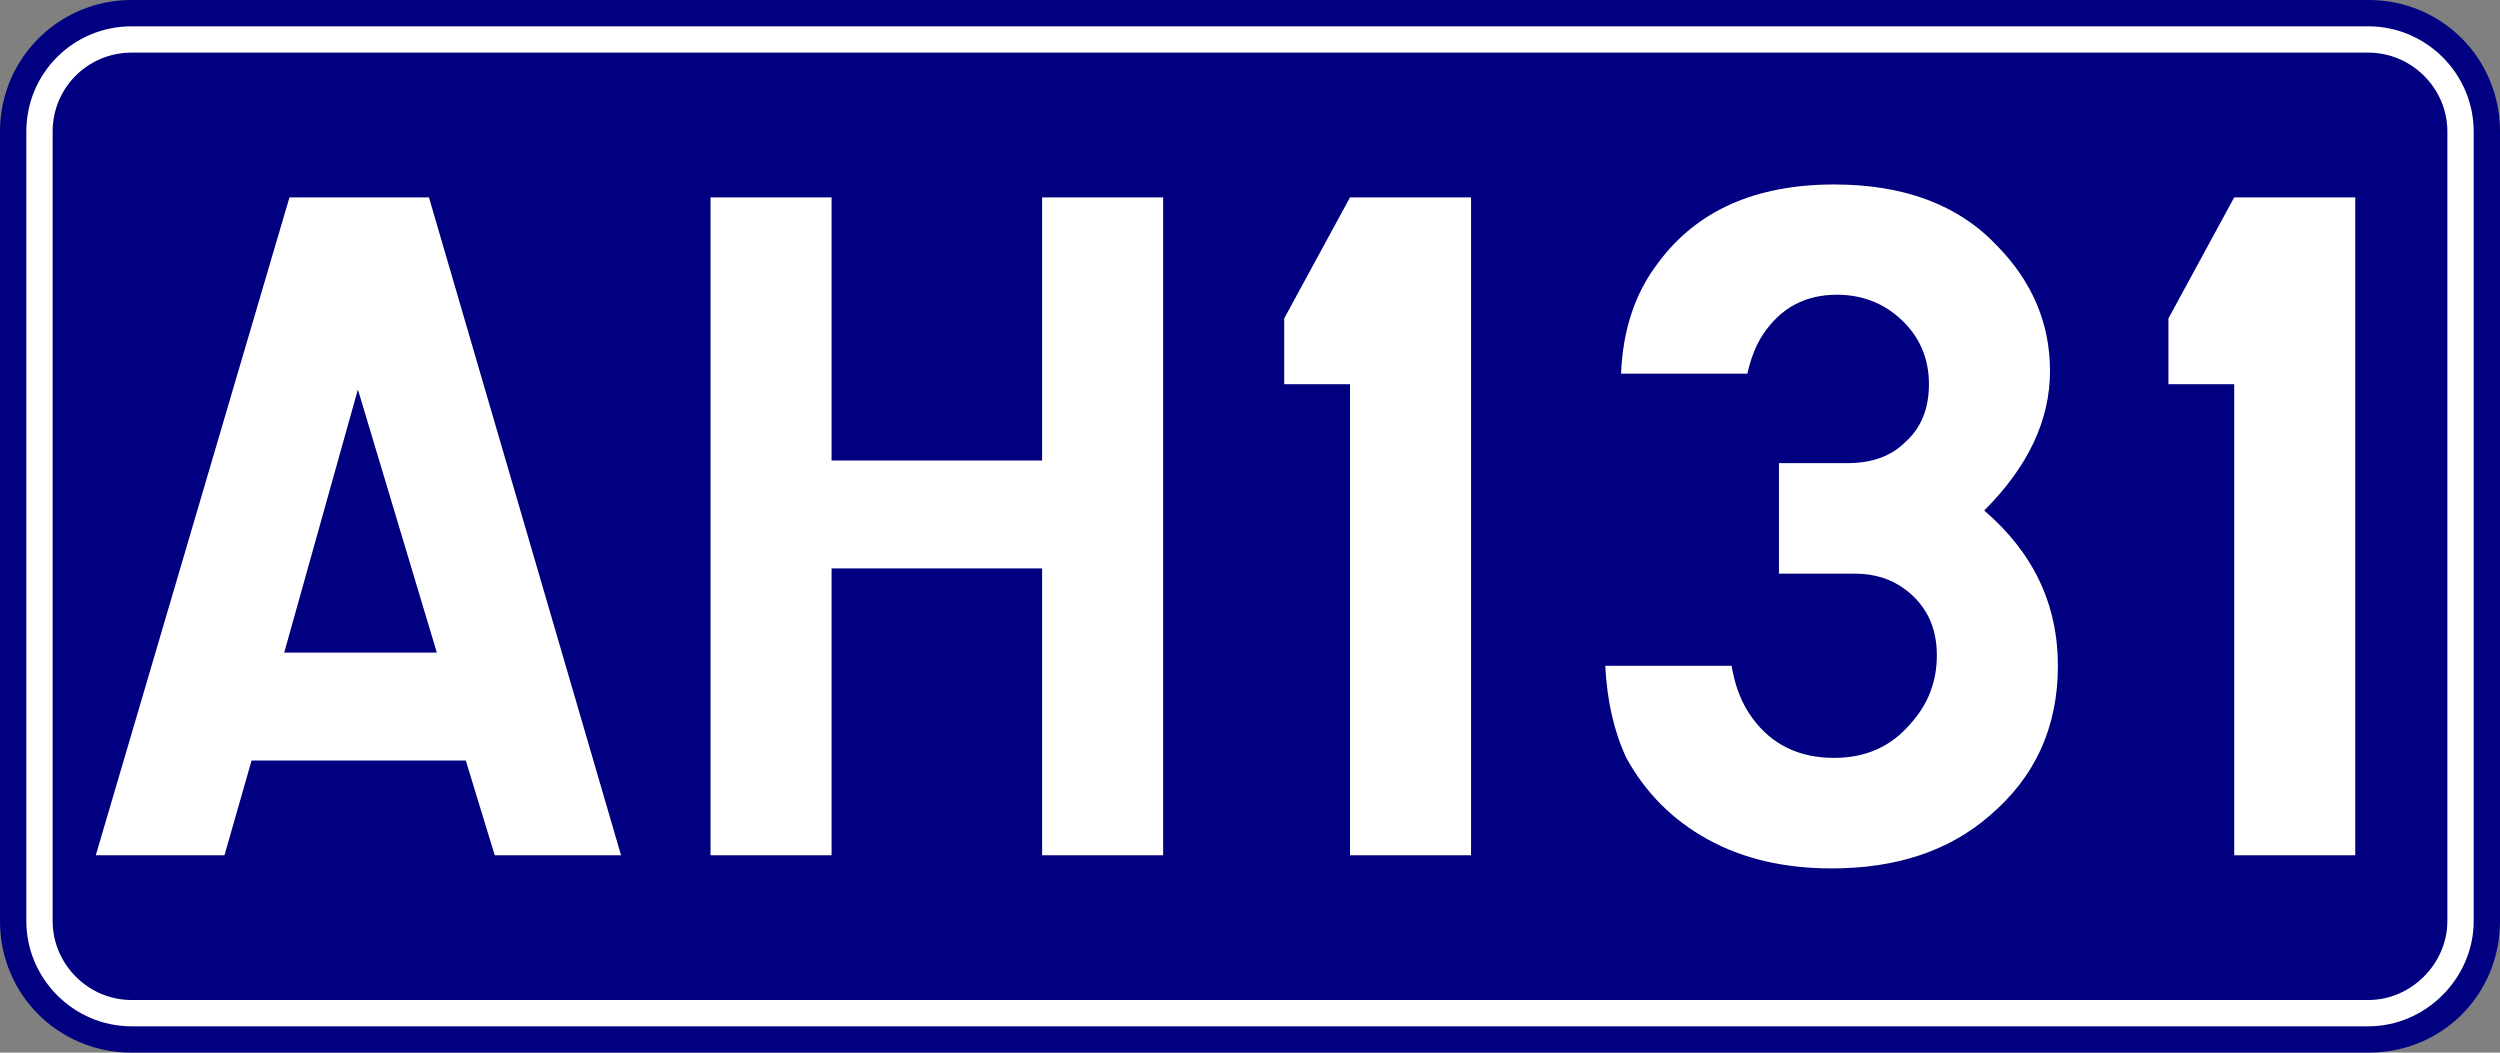
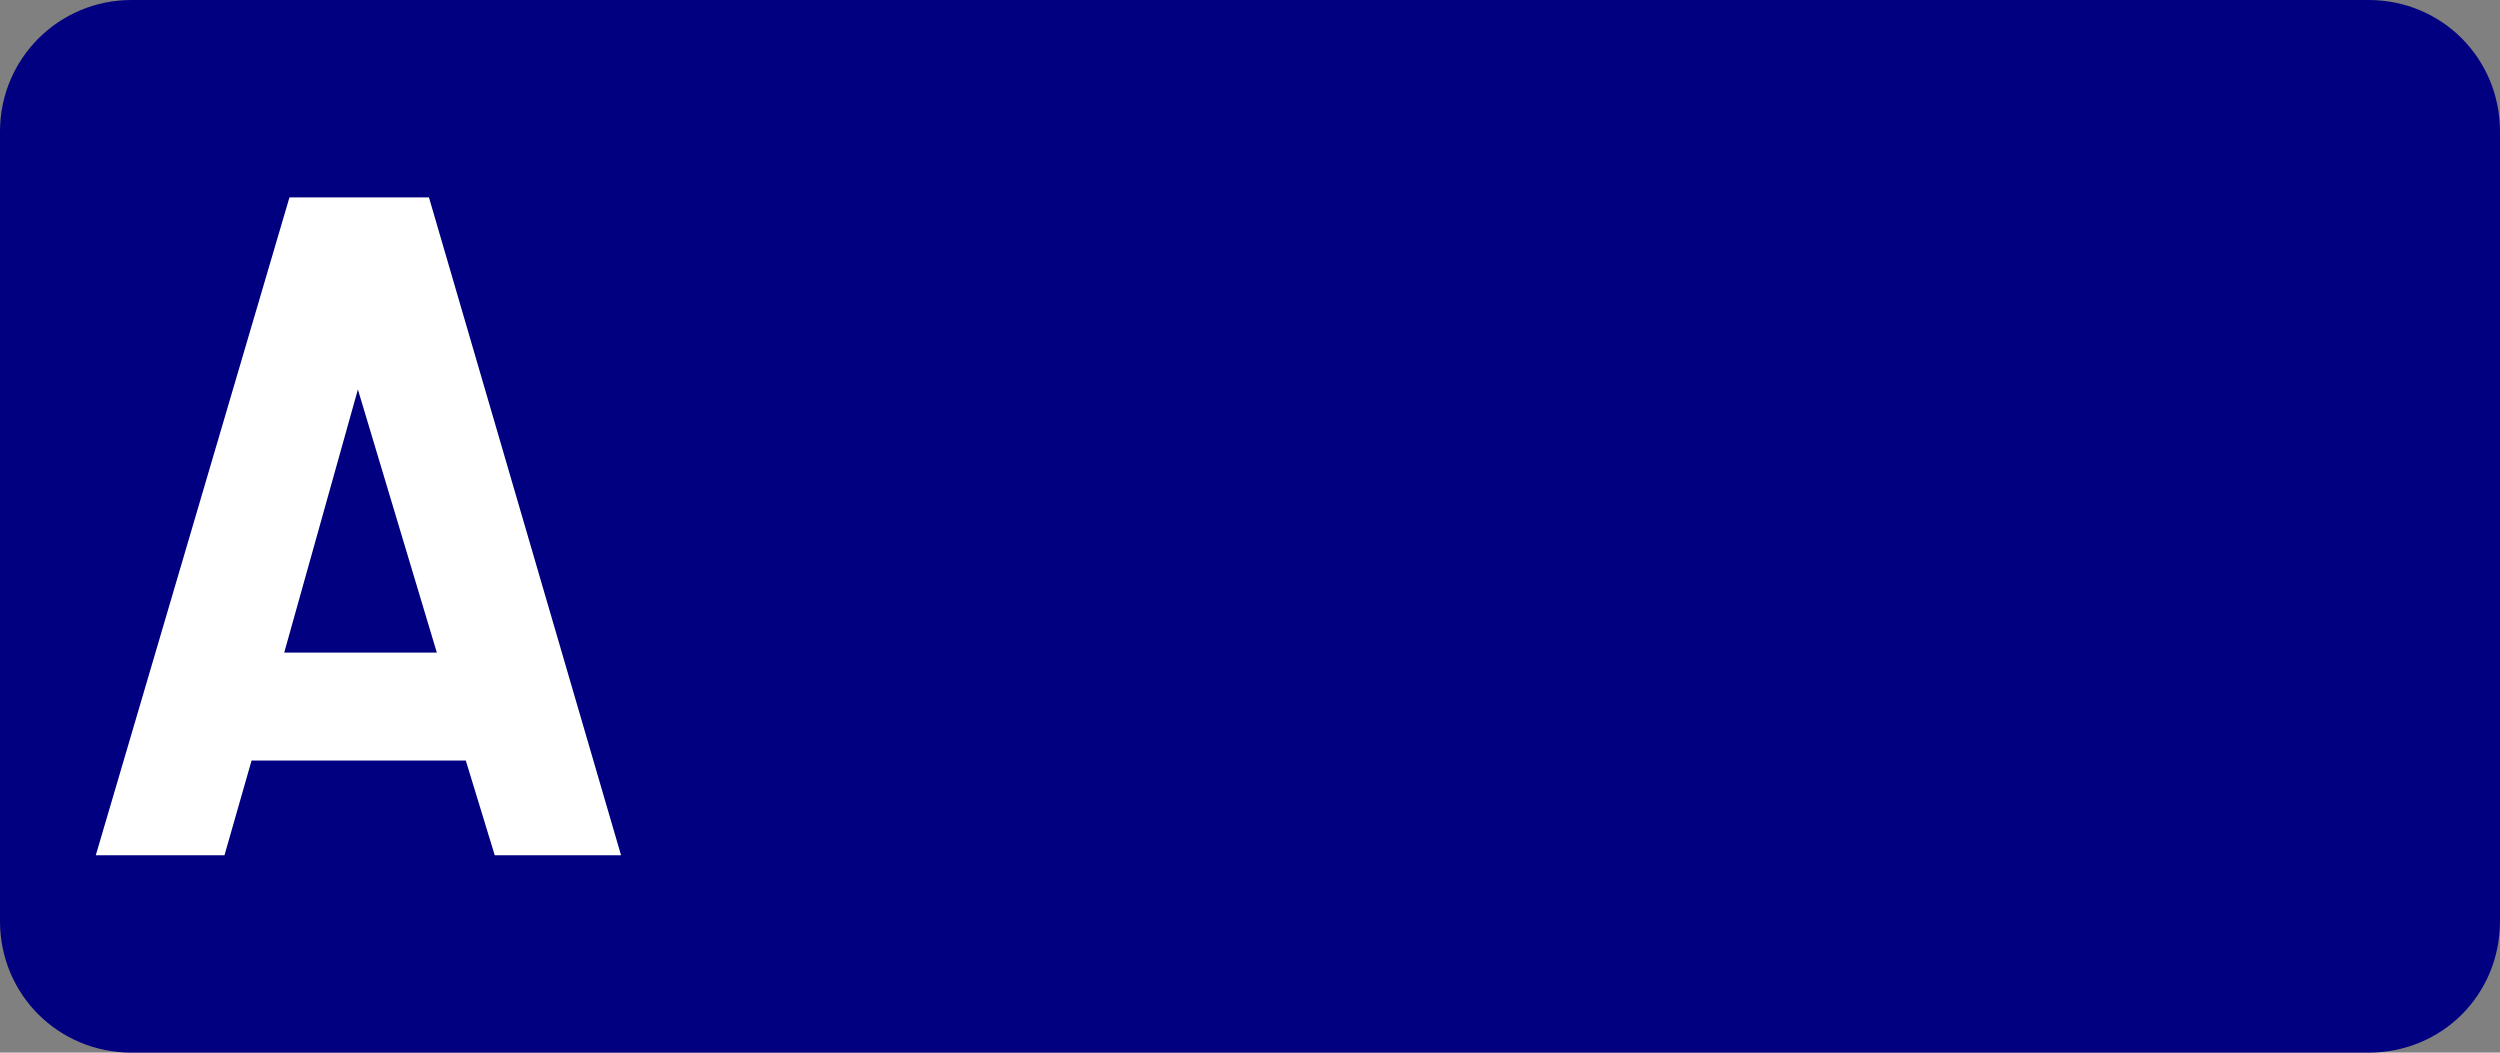
<svg xmlns="http://www.w3.org/2000/svg" id="svg839" version="1.1" height="400" width="950">
  <rect width="100%" height="100%" fill="#808080" stroke="none" />
  <defs id="defs843" />
  <path d="m 50,0 h 850 c 28,0 50,22.3 50,50 v 300 c 0,28 -22,50 -50,50 H 50 C 22.3,400 0,378 0,350 V 50 C 0,22.3 22.3,0 50,0 Z" style="fill:#000080" id="rect833" />
-   <path d="m 50,15 h 850 c 19,0 35,15.6 35,35 v 300 c 0,19 -16,35 -35,35 H 50 C 30.6,385 15,369 15,350 V 50 C 15,30.6 30.6,15 50,15 Z" style="fill:none;stroke:#ffffff;stroke-width:10px" id="rect835" />
  <g style="font-style:normal;font-weight:normal;font-size:375.092px;line-height:1.25;font-family:sans-serif;text-align:center;text-anchor:middle;fill:#ffffff;fill-opacity:1;stroke:none;stroke-width:9.377" id="text849" aria-label="AH131">
    <path id="path2163" style="font-style:normal;font-variant:normal;font-weight:normal;font-stretch:normal;font-family:SnvDReg;-inkscape-font-specification:SnvDReg;text-align:center;text-anchor:middle;fill:#ffffff;stroke-width:9.377" d="M 95.6,289 85.3,325 H 36.4 L 110,75 h 53 l 73,250 H 188 L 177,289 Z M 108,248 h 58 L 136,148 Z" />
-     <path id="path2165" style="font-style:normal;font-variant:normal;font-weight:normal;font-stretch:normal;font-family:SnvDReg;-inkscape-font-specification:SnvDReg;text-align:center;text-anchor:middle;fill:#ffffff;stroke-width:9.377" d="M 270,325 V 75 h 46 v 100 h 80 V 75 h 46 V 325 H 396 V 216 h -80 v 109 z" />
-     <path id="path2167" style="font-style:normal;font-variant:normal;font-weight:normal;font-stretch:normal;font-family:SnvDReg;-inkscape-font-specification:SnvDReg;text-align:center;text-anchor:middle;fill:#ffffff;stroke-width:9.377" d="M 559,75 V 325 H 513 V 146 h -25 v -25 l 25,-46 z" />
-     <path id="path2169" style="font-style:normal;font-variant:normal;font-weight:normal;font-stretch:normal;font-family:SnvDReg;-inkscape-font-specification:SnvDReg;text-align:center;text-anchor:middle;fill:#ffffff;stroke-width:9.377" d="m 676,218 v -42 h 26 q 14,0 22,-8 9,-8 9,-22 0,-15 -11,-25 -10,-9 -24,-9 -18,0 -28,15 -4,6 -6,15 h -48 q 1,-25 14,-42 22,-29.9 67,-29.9 40,0 62,23.4 20,20.5 20,47.5 0,28 -25,53 28,24 28,59 0,35 -26,57 -23,20 -60,20 -27,0 -47,-11 -20,-11 -31,-31 -7,-15 -8,-35 h 48 q 2,12 8,20 11,15 31,15 18,0 29,-13 10,-11 10,-26 0,-16 -12,-25 -8,-6 -19,-6 z" />
-     <path id="path2171" style="font-style:normal;font-variant:normal;font-weight:normal;font-stretch:normal;font-family:SnvDReg;-inkscape-font-specification:SnvDReg;text-align:center;text-anchor:middle;fill:#ffffff;stroke-width:9.377" d="M 895,75 V 325 H 849 V 146 h -25 v -25 l 25,-46 z" />
  </g>
</svg>